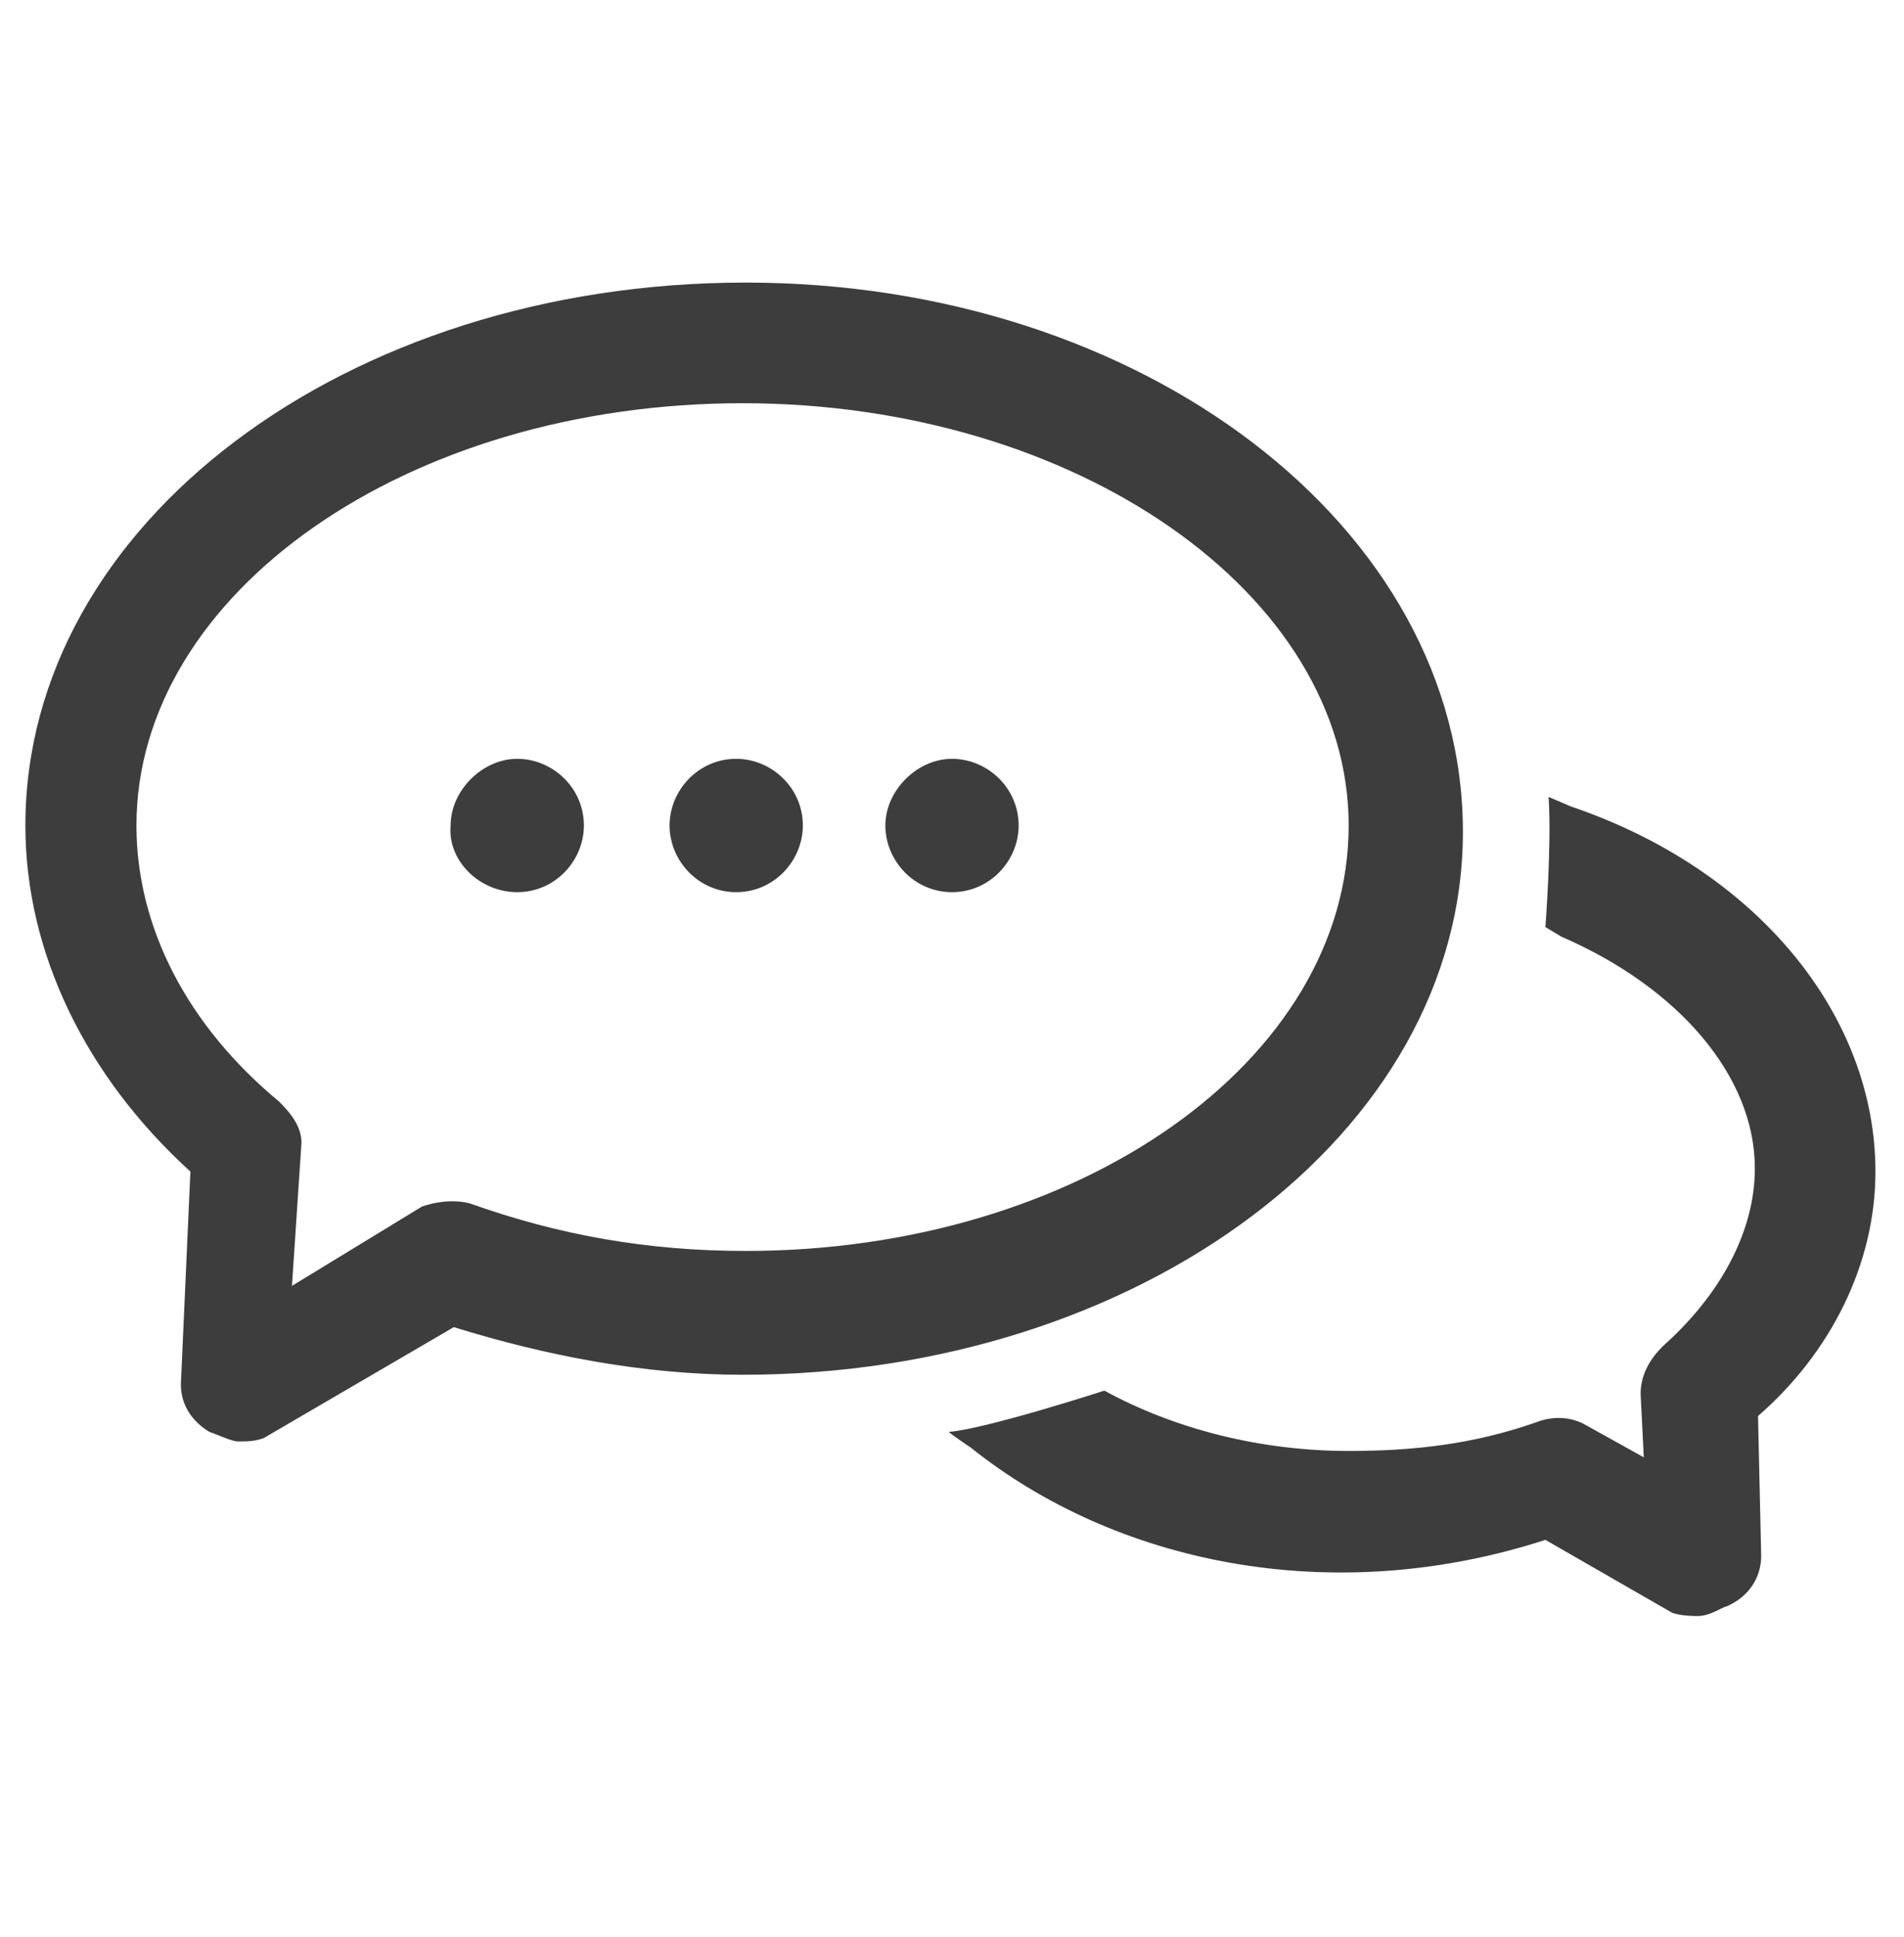
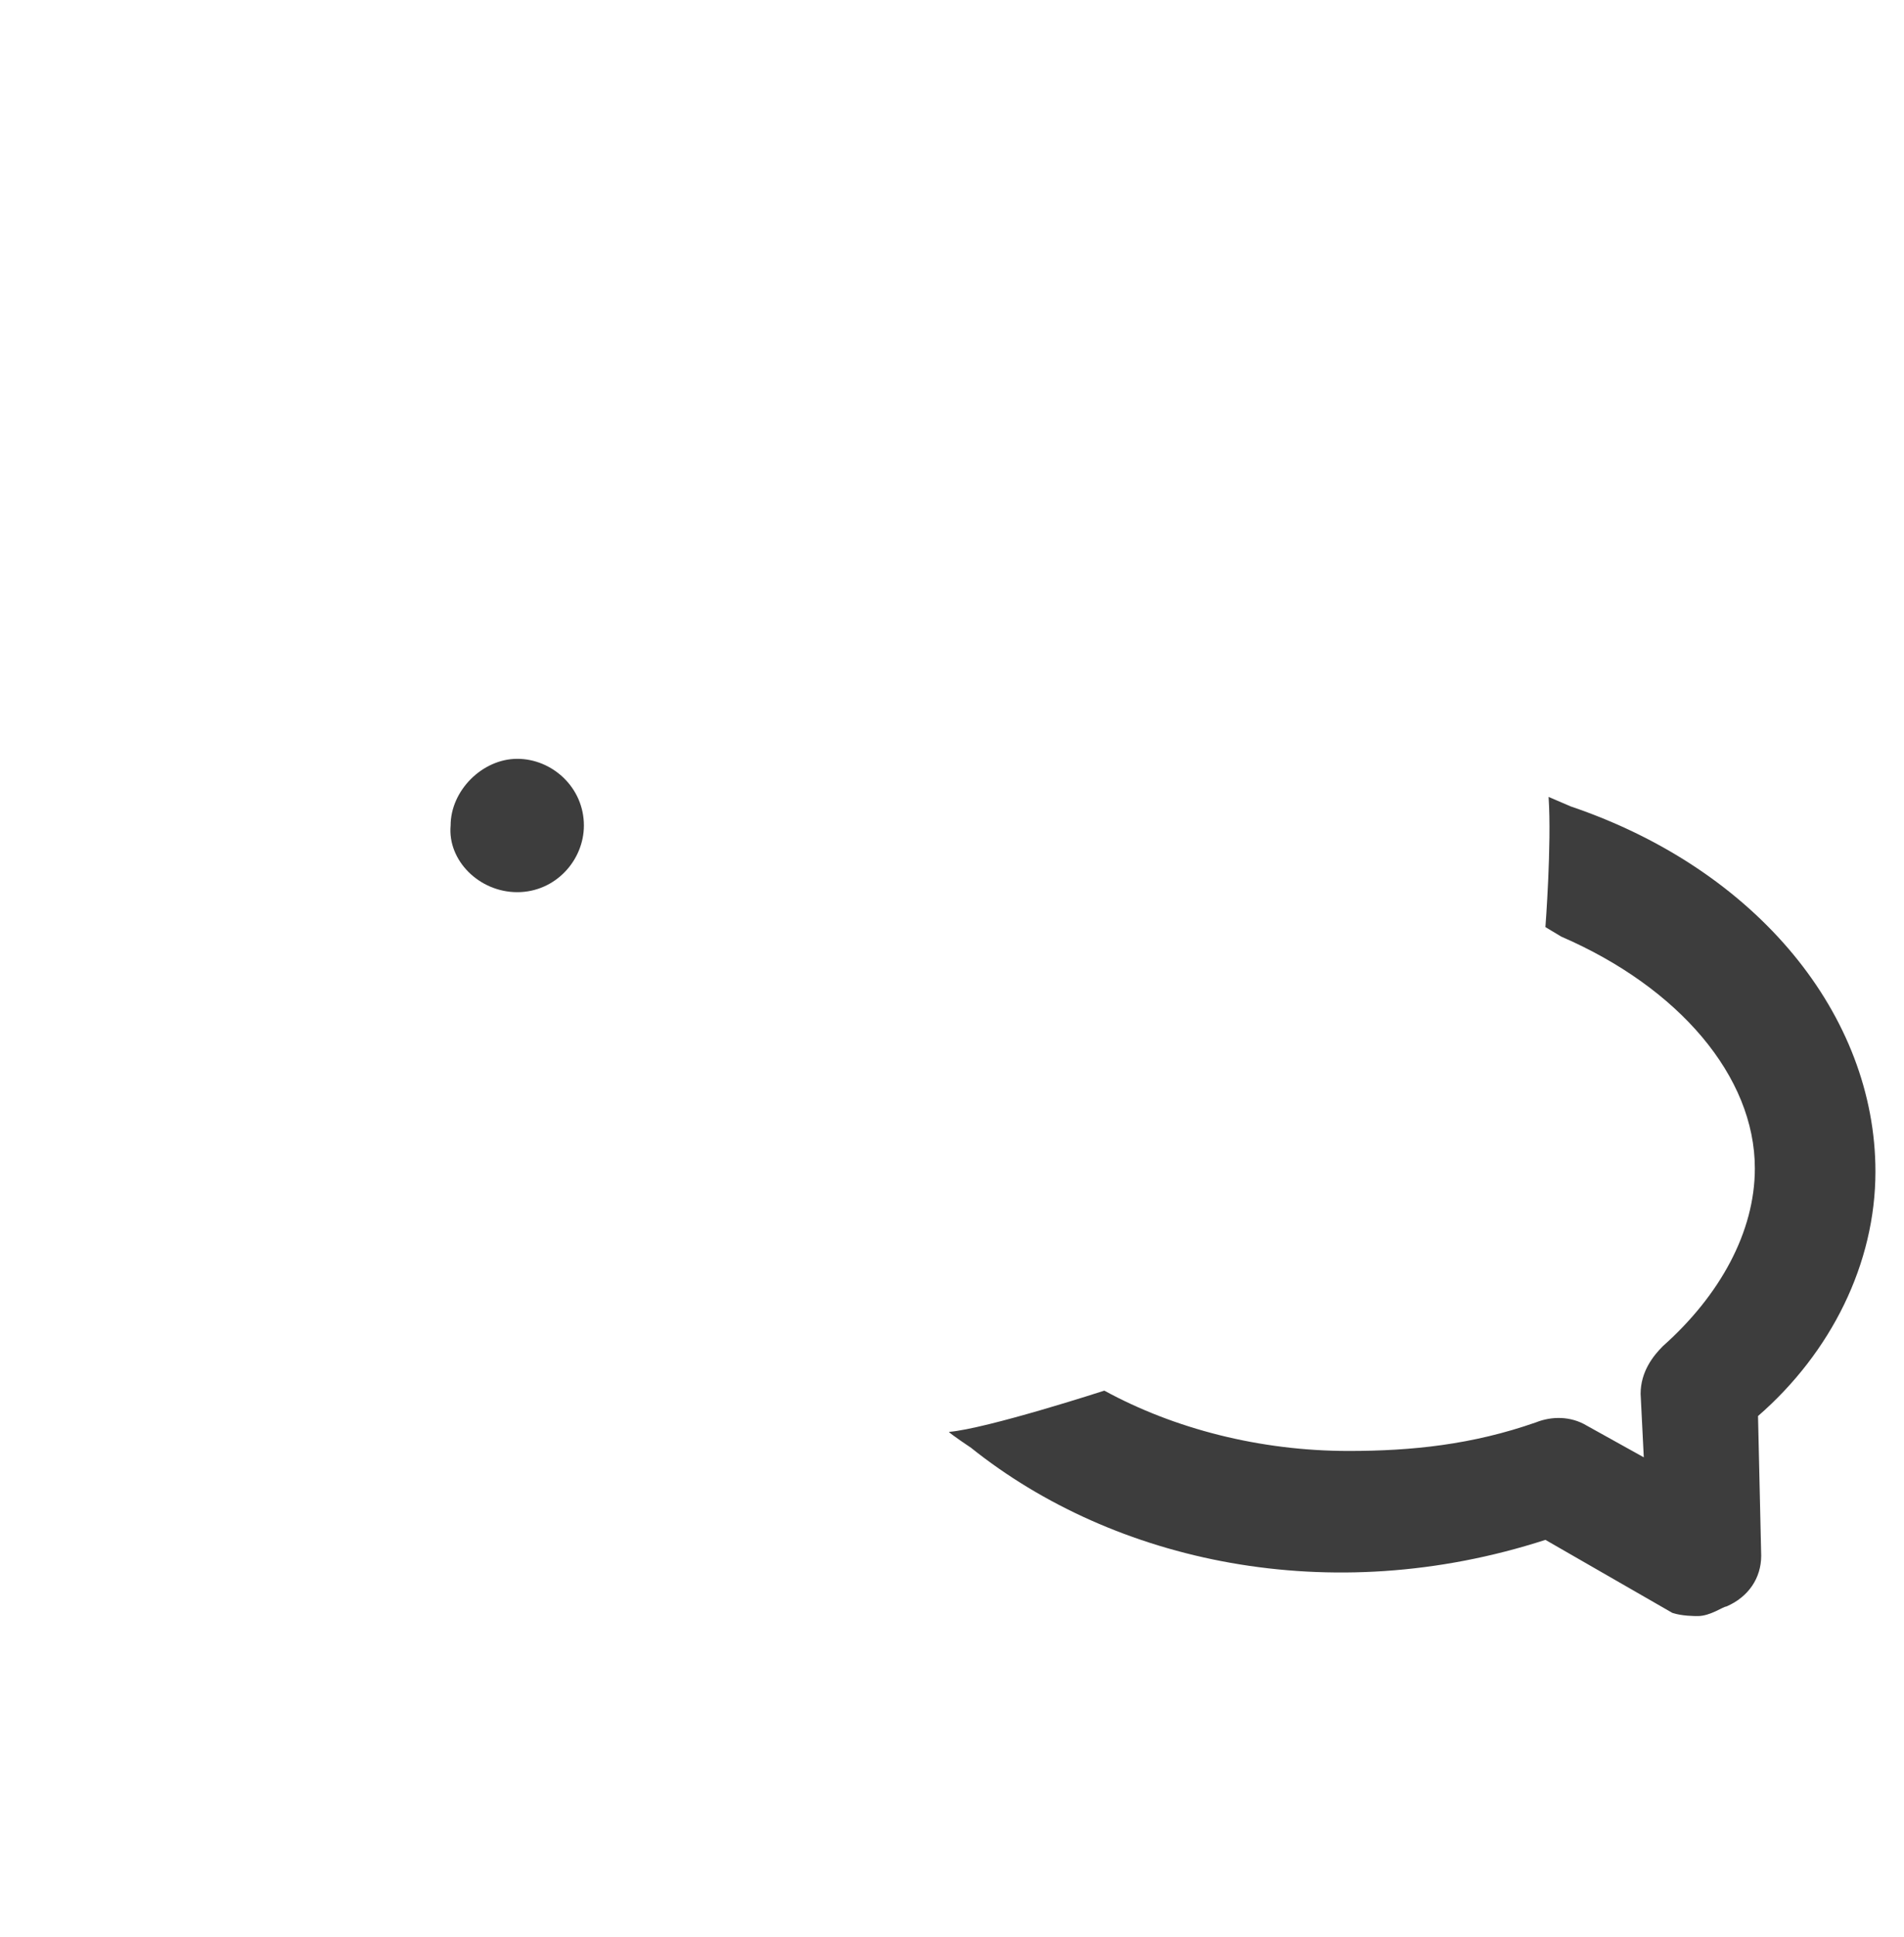
<svg xmlns="http://www.w3.org/2000/svg" id="Calque_1" x="0px" y="0px" viewBox="0 0 60 61" style="enable-background:new 0 0 60 61;" xml:space="preserve">
  <style type="text/css"> .st0{fill:#3D3D3D;} </style>
-   <path class="st0" d="M23.5,8.9C10.9,8.9,0.8,16.5,0.8,26c0,4,1.9,7.9,5.2,10.9l-0.3,6.7c0,0.7,0.4,1.2,0.9,1.5 c0.3,0.1,0.7,0.3,0.9,0.3c0.3,0,0.5,0,0.8-0.1l6-3.5c2.9,0.9,6,1.5,9.1,1.5c12.5,0,22.7-7.6,22.7-17.1C46.1,16.6,36,8.9,23.5,8.9z M23.5,39.4c-3.1,0-5.9-0.5-8.7-1.5c-0.4-0.1-0.9-0.1-1.5,0.1l-4.1,2.5L9.5,36c0-0.5-0.3-0.9-0.7-1.3c-2.9-2.4-4.5-5.5-4.5-8.7 c0-7.3,8.5-13.3,19.1-13.3c10.5,0,19.1,6,19.1,13.3C42.5,33.4,34,39.4,23.5,39.4z" />
  <path class="st0" d="M59.1,36.9c0-4.9-3.7-9.5-9.6-11.5l-0.7-0.3c0.1,1.5-0.1,4.1-0.1,4.1l0.5,0.3c3.7,1.6,6.1,4.4,6.1,7.3 c0,2-1.1,4-2.9,5.6c-0.3,0.3-0.7,0.8-0.7,1.5l0.1,2l-1.8-1c-0.5-0.3-1.1-0.3-1.6-0.1c-2,0.7-3.9,0.9-5.9,0.9c-2.8,0-5.5-0.7-7.7-1.9 c0,0-3.7,1.2-4.9,1.3c0.1,0.1,0.7,0.5,0.7,0.5c4.5,3.6,11.3,5.1,18.1,2.9l4,2.3c0.3,0.1,0.7,0.1,0.8,0.1c0.4,0,0.8-0.3,0.9-0.3 c0.7-0.3,1.1-0.9,1.1-1.6l-0.1-4.4C57.7,42.6,59.1,39.8,59.1,36.9z" />
  <path class="st0" d="M16.3,28.1c1.2,0,2.1-1,2.1-2.1c0-1.2-1-2.1-2.1-2.1s-2.1,1-2.1,2.1C14.1,27.1,15.1,28.1,16.3,28.1z" />
-   <path class="st0" d="M23.2,28.1c1.2,0,2.1-1,2.1-2.1c0-1.2-1-2.1-2.1-2.1c-1.2,0-2.1,1-2.1,2.1S22,28.1,23.2,28.1z" />
-   <path class="st0" d="M30,28.1c1.2,0,2.1-1,2.1-2.1c0-1.2-1-2.1-2.1-2.1s-2.1,1-2.1,2.1C27.9,27.1,28.8,28.1,30,28.1z" />
</svg>